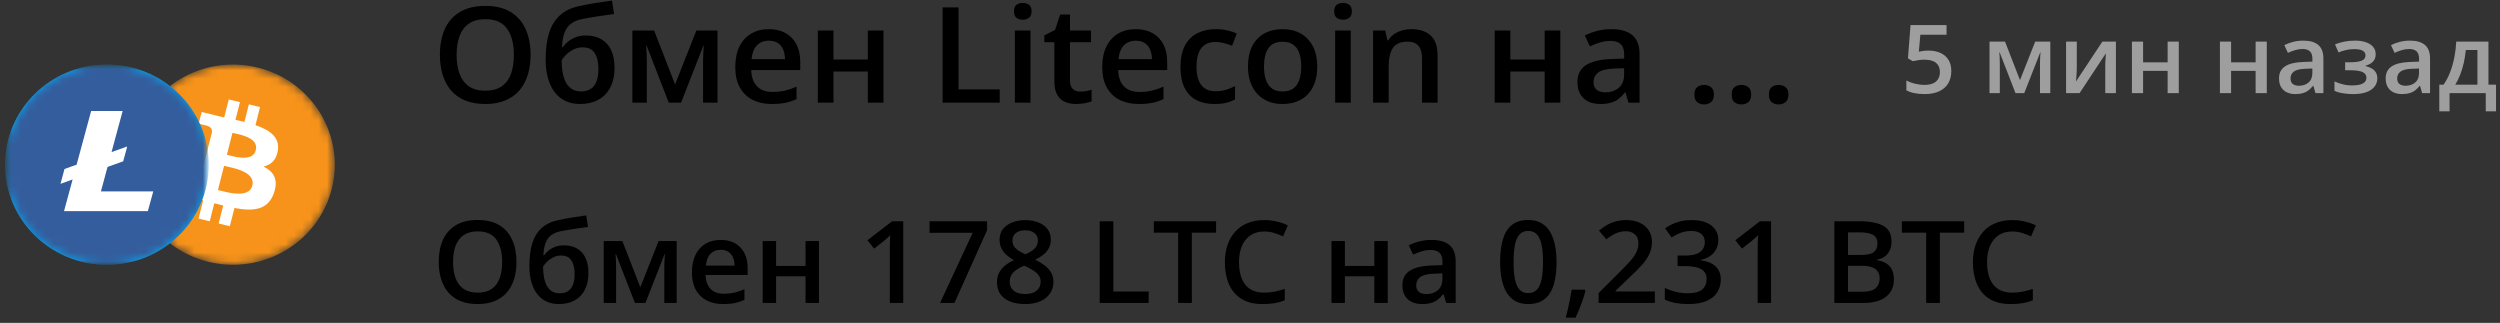
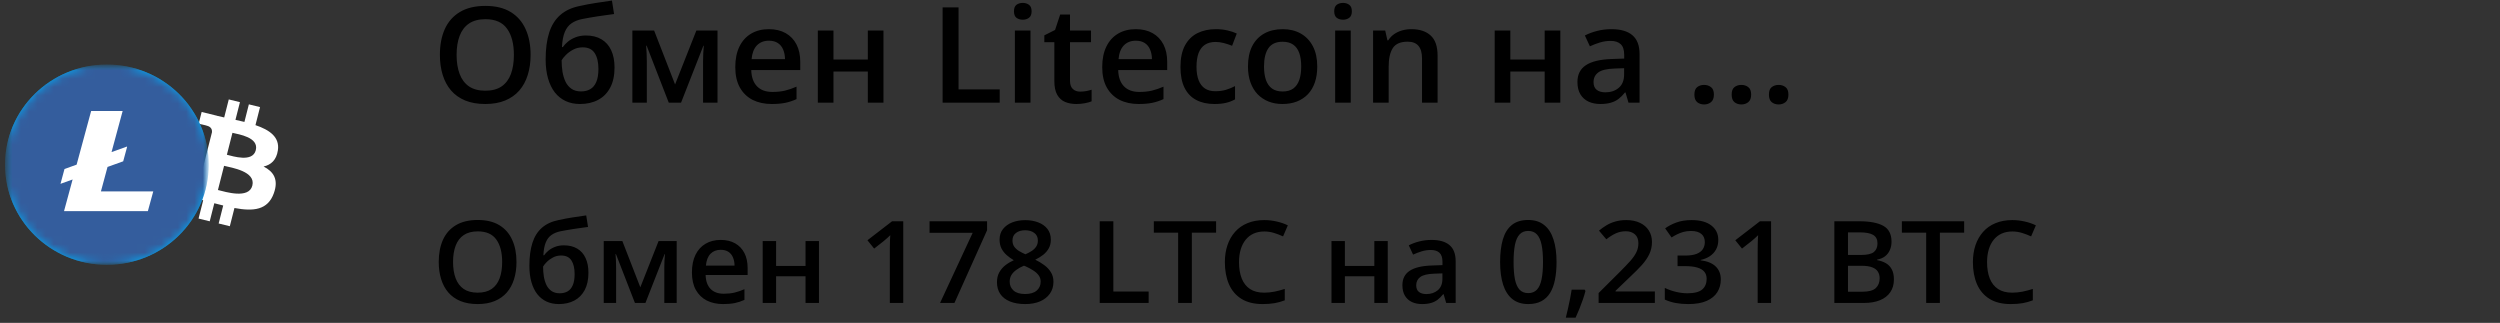
<svg xmlns="http://www.w3.org/2000/svg" width="302" height="39" viewBox="0 0 302 39" fill="none">
  <rect x="0" y="0" width="302" height="39" fill="#333333" stroke="none" />
  <path d="M64.096 6.634C64.096 7.521 63.981 8.329 63.751 9.059C63.527 9.783 63.188 10.408 62.734 10.933C62.28 11.453 61.712 11.854 61.028 12.138C60.345 12.421 59.543 12.563 58.625 12.563C57.69 12.563 56.879 12.421 56.19 12.138C55.506 11.854 54.938 11.45 54.484 10.925C54.035 10.4 53.699 9.773 53.475 9.043C53.25 8.313 53.139 7.505 53.139 6.618C53.139 5.431 53.336 4.397 53.731 3.515C54.132 2.628 54.738 1.94 55.55 1.452C56.366 0.959 57.397 0.712 58.641 0.712C59.858 0.712 60.87 0.956 61.677 1.444C62.483 1.933 63.087 2.62 63.487 3.507C63.893 4.389 64.096 5.431 64.096 6.634ZM55.157 6.634C55.157 7.521 55.28 8.29 55.526 8.941C55.771 9.586 56.147 10.085 56.655 10.437C57.167 10.783 57.824 10.957 58.625 10.957C59.432 10.957 60.088 10.783 60.595 10.437C61.103 10.085 61.477 9.586 61.717 8.941C61.958 8.29 62.078 7.521 62.078 6.634C62.078 5.284 61.803 4.229 61.252 3.468C60.708 2.702 59.837 2.318 58.641 2.318C57.84 2.318 57.18 2.492 56.663 2.838C56.15 3.185 55.771 3.681 55.526 4.326C55.28 4.967 55.157 5.736 55.157 6.634ZM65.914 7.177C65.914 5.912 66.055 4.836 66.339 3.948C66.622 3.061 67.068 2.35 67.676 1.815C68.285 1.279 69.075 0.914 70.047 0.72C70.677 0.578 71.318 0.457 71.969 0.358C72.621 0.258 73.272 0.161 73.924 0.066L74.18 1.696C73.876 1.733 73.55 1.778 73.203 1.83C72.856 1.878 72.506 1.927 72.153 1.98C71.807 2.032 71.473 2.087 71.153 2.145C70.838 2.198 70.554 2.25 70.304 2.303C69.801 2.408 69.377 2.581 69.03 2.822C68.688 3.059 68.421 3.405 68.229 3.862C68.037 4.319 67.922 4.927 67.884 5.689H67.988C68.133 5.473 68.333 5.258 68.59 5.043C68.846 4.828 69.155 4.649 69.519 4.508C69.887 4.361 70.306 4.287 70.776 4.287C71.513 4.287 72.137 4.439 72.65 4.744C73.168 5.048 73.561 5.489 73.828 6.067C74.1 6.644 74.236 7.34 74.236 8.153C74.236 9.124 74.06 9.938 73.707 10.594C73.36 11.245 72.875 11.736 72.25 12.067C71.625 12.398 70.896 12.563 70.063 12.563C69.422 12.563 68.846 12.445 68.333 12.209C67.826 11.972 67.391 11.626 67.027 11.169C66.669 10.707 66.394 10.143 66.203 9.476C66.01 8.804 65.914 8.038 65.914 7.177ZM70.191 11.043C70.619 11.043 70.987 10.954 71.297 10.775C71.612 10.597 71.855 10.308 72.026 9.909C72.202 9.51 72.29 8.983 72.29 8.327C72.29 7.518 72.141 6.883 71.841 6.421C71.547 5.954 71.062 5.72 70.384 5.72C69.967 5.72 69.585 5.812 69.238 5.996C68.891 6.18 68.597 6.395 68.357 6.641C68.117 6.883 67.946 7.096 67.844 7.279C67.844 7.757 67.879 8.219 67.948 8.665C68.023 9.111 68.146 9.516 68.317 9.878C68.493 10.235 68.734 10.518 69.038 10.728C69.342 10.938 69.727 11.043 70.191 11.043ZM86.675 3.689V12.405H84.929V7.429C84.929 7.103 84.937 6.778 84.953 6.452C84.969 6.127 84.991 5.817 85.017 5.523H84.969L82.27 12.405H80.788L78.113 5.515H78.057C78.084 5.815 78.102 6.124 78.113 6.445C78.129 6.765 78.137 7.111 78.137 7.484V12.405H76.391V3.689H79.018L81.549 10.201L84.12 3.689H86.675ZM92.875 3.523C93.665 3.523 94.343 3.683 94.909 4.004C95.475 4.324 95.911 4.778 96.215 5.366C96.519 5.954 96.671 6.657 96.671 7.476V8.468H90.752C90.774 9.314 91.004 9.964 91.441 10.421C91.884 10.878 92.504 11.106 93.299 11.106C93.865 11.106 94.373 11.054 94.821 10.949C95.276 10.838 95.742 10.678 96.222 10.468V11.972C95.779 12.177 95.329 12.327 94.869 12.421C94.41 12.516 93.861 12.563 93.219 12.563C92.349 12.563 91.583 12.398 90.92 12.067C90.264 11.731 89.748 11.232 89.375 10.571C89.006 9.909 88.822 9.088 88.822 8.106C88.822 7.13 88.99 6.3 89.327 5.618C89.663 4.935 90.136 4.416 90.745 4.059C91.353 3.702 92.063 3.523 92.875 3.523ZM92.875 4.917C92.282 4.917 91.802 5.106 91.433 5.484C91.07 5.862 90.856 6.416 90.792 7.145H94.829C94.823 6.71 94.749 6.324 94.606 5.988C94.466 5.652 94.253 5.389 93.964 5.2C93.681 5.012 93.317 4.917 92.875 4.917ZM100.684 3.689V7.193H104.833V3.689H106.724V12.405H104.833V8.641H100.684V12.405H98.794V3.689H100.684ZM113.868 12.405V0.893H115.792V10.799H120.765V12.405H113.868ZM124.482 3.689V12.405H122.599V3.689H124.482ZM123.553 0.35C123.841 0.35 124.089 0.426 124.297 0.578C124.511 0.73 124.618 0.993 124.618 1.366C124.618 1.733 124.511 1.996 124.297 2.153C124.089 2.305 123.841 2.381 123.553 2.381C123.254 2.381 123 2.305 122.791 2.153C122.588 1.996 122.488 1.733 122.488 1.366C122.488 0.993 122.588 0.73 122.791 0.578C123 0.426 123.254 0.35 123.553 0.35ZM130.481 11.067C130.726 11.067 130.97 11.046 131.21 11.004C131.45 10.957 131.669 10.901 131.866 10.838V12.24C131.659 12.329 131.389 12.405 131.058 12.468C130.726 12.531 130.382 12.563 130.024 12.563C129.522 12.563 129.072 12.482 128.671 12.319C128.27 12.151 127.952 11.865 127.717 11.461C127.483 11.056 127.365 10.497 127.365 9.783V5.098H126.155V4.271L127.453 3.618L128.07 1.752H129.256V3.689H131.794V5.098H129.256V9.76C129.256 10.201 129.368 10.529 129.592 10.744C129.816 10.959 130.112 11.067 130.481 11.067ZM137.201 3.523C137.992 3.523 138.669 3.683 139.235 4.004C139.802 4.324 140.237 4.778 140.542 5.366C140.846 5.954 140.997 6.657 140.997 7.476V8.468H135.079C135.1 9.314 135.33 9.964 135.768 10.421C136.211 10.878 136.83 11.106 137.625 11.106C138.192 11.106 138.698 11.054 139.147 10.949C139.602 10.838 140.068 10.678 140.55 10.468V11.972C140.106 12.177 139.654 12.327 139.195 12.421C138.736 12.516 138.186 12.563 137.545 12.563C136.675 12.563 135.908 12.398 135.247 12.067C134.59 11.731 134.075 11.232 133.701 10.571C133.332 9.909 133.148 9.088 133.148 8.106C133.148 7.13 133.317 6.3 133.653 5.618C133.989 4.935 134.462 4.416 135.07 4.059C135.679 3.702 136.389 3.523 137.201 3.523ZM137.201 4.917C136.608 4.917 136.127 5.106 135.76 5.484C135.396 5.862 135.182 6.416 135.119 7.145H139.155C139.151 6.71 139.076 6.324 138.931 5.988C138.792 5.652 138.579 5.389 138.291 5.2C138.007 5.012 137.644 4.917 137.201 4.917ZM146.693 12.563C145.854 12.563 145.128 12.403 144.514 12.082C143.9 11.762 143.428 11.271 143.096 10.61C142.765 9.949 142.6 9.109 142.6 8.09C142.6 7.03 142.782 6.164 143.144 5.492C143.507 4.82 144.01 4.324 144.65 4.004C145.296 3.683 146.036 3.523 146.869 3.523C147.397 3.523 147.875 3.576 148.303 3.681C148.735 3.78 149.101 3.904 149.4 4.051L148.839 5.531C148.514 5.4 148.18 5.29 147.838 5.2C147.497 5.111 147.168 5.067 146.852 5.067C146.334 5.067 145.902 5.179 145.555 5.405C145.213 5.631 144.958 5.967 144.787 6.413C144.621 6.859 144.538 7.413 144.538 8.075C144.538 8.715 144.624 9.256 144.795 9.697C144.965 10.132 145.219 10.463 145.555 10.689C145.891 10.909 146.305 11.02 146.797 11.02C147.282 11.02 147.719 10.962 148.103 10.846C148.487 10.731 148.85 10.581 149.192 10.398V12.004C148.855 12.193 148.495 12.332 148.111 12.421C147.726 12.516 147.253 12.563 146.693 12.563ZM159.124 8.027C159.124 8.752 159.028 9.395 158.836 9.957C158.643 10.518 158.363 10.993 157.995 11.382C157.626 11.765 157.184 12.059 156.664 12.264C156.147 12.463 155.562 12.563 154.91 12.563C154.302 12.563 153.744 12.463 153.237 12.264C152.73 12.059 152.289 11.765 151.915 11.382C151.547 10.993 151.26 10.518 151.058 9.957C150.855 9.395 150.754 8.752 150.754 8.027C150.754 7.067 150.922 6.253 151.258 5.586C151.6 4.914 152.086 4.403 152.716 4.051C153.346 3.699 154.096 3.523 154.966 3.523C155.784 3.523 156.505 3.699 157.129 4.051C157.754 4.403 158.242 4.914 158.596 5.586C158.948 6.258 159.124 7.072 159.124 8.027ZM152.693 8.027C152.693 8.663 152.769 9.206 152.924 9.657C153.084 10.109 153.33 10.455 153.661 10.697C153.993 10.933 154.42 11.051 154.943 11.051C155.466 11.051 155.894 10.933 156.224 10.697C156.555 10.455 156.798 10.109 156.954 9.657C157.109 9.206 157.186 8.663 157.186 8.027C157.186 7.392 157.109 6.854 156.954 6.413C156.798 5.967 156.555 5.628 156.224 5.397C155.894 5.161 155.464 5.043 154.935 5.043C154.156 5.043 153.586 5.3 153.229 5.815C152.871 6.329 152.693 7.067 152.693 8.027ZM163.169 3.689V12.405H161.287V3.689H163.169ZM162.24 0.35C162.528 0.35 162.776 0.426 162.985 0.578C163.198 0.73 163.304 0.993 163.304 1.366C163.304 1.733 163.198 1.996 162.985 2.153C162.776 2.305 162.528 2.381 162.24 2.381C161.941 2.381 161.688 2.305 161.479 2.153C161.276 1.996 161.174 1.733 161.174 1.366C161.174 0.993 161.276 0.73 161.479 0.578C161.688 0.426 161.941 0.35 162.24 0.35ZM170.49 3.523C171.489 3.523 172.266 3.778 172.821 4.287C173.381 4.791 173.661 5.602 173.661 6.72V12.405H171.78V7.067C171.78 6.389 171.638 5.883 171.355 5.547C171.072 5.206 170.634 5.035 170.041 5.035C169.182 5.035 168.583 5.295 168.247 5.815C167.916 6.334 167.75 7.088 167.75 8.075V12.405H165.868V3.689H167.334L167.599 4.87H167.702C167.894 4.565 168.132 4.316 168.415 4.122C168.704 3.922 169.023 3.773 169.376 3.673C169.734 3.573 170.105 3.523 170.49 3.523ZM182.448 3.689V7.193H186.597V3.689H188.488V12.405H186.597V8.641H182.448V12.405H180.558V3.689H182.448ZM194.655 3.523C195.776 3.523 196.623 3.767 197.194 4.256C197.772 4.744 198.06 5.505 198.06 6.539V12.405H196.722L196.361 11.169H196.298C196.047 11.484 195.787 11.744 195.521 11.949C195.254 12.153 194.943 12.306 194.591 12.405C194.243 12.51 193.819 12.563 193.318 12.563C192.789 12.563 192.316 12.468 191.9 12.279C191.483 12.085 191.155 11.791 190.915 11.398C190.675 11.004 190.554 10.505 190.554 9.901C190.554 9.004 190.894 8.329 191.571 7.878C192.255 7.426 193.285 7.177 194.663 7.13L196.202 7.075V6.618C196.202 6.014 196.058 5.584 195.769 5.326C195.486 5.069 195.085 4.941 194.567 4.941C194.124 4.941 193.694 5.004 193.278 5.13C192.861 5.256 192.456 5.41 192.06 5.594L191.452 4.287C191.884 4.061 192.375 3.878 192.926 3.736C193.481 3.594 194.057 3.523 194.655 3.523ZM196.193 8.24L195.047 8.279C194.108 8.311 193.448 8.468 193.07 8.752C192.69 9.035 192.5 9.424 192.5 9.917C192.5 10.348 192.631 10.663 192.893 10.862C193.155 11.056 193.5 11.153 193.926 11.153C194.578 11.153 195.118 10.972 195.544 10.61C195.977 10.243 196.193 9.705 196.193 8.996V8.24ZM204.683 11.429C204.683 10.998 204.796 10.697 205.02 10.524C205.25 10.345 205.527 10.256 205.853 10.256C206.179 10.256 206.456 10.345 206.686 10.524C206.92 10.697 207.039 10.998 207.039 11.429C207.039 11.849 206.92 12.153 206.686 12.342C206.456 12.526 206.179 12.618 205.853 12.618C205.527 12.618 205.25 12.526 205.02 12.342C204.796 12.153 204.683 11.849 204.683 11.429ZM209.185 11.429C209.185 10.998 209.296 10.697 209.522 10.524C209.752 10.345 210.029 10.256 210.355 10.256C210.681 10.256 210.958 10.345 211.188 10.524C211.422 10.697 211.539 10.998 211.539 11.429C211.539 11.849 211.422 12.153 211.188 12.342C210.958 12.526 210.681 12.618 210.355 12.618C210.029 12.618 209.752 12.526 209.522 12.342C209.296 12.153 209.185 11.849 209.185 11.429ZM213.687 11.429C213.687 10.998 213.798 10.697 214.023 10.524C214.253 10.345 214.531 10.256 214.857 10.256C215.182 10.256 215.46 10.345 215.688 10.524C215.924 10.697 216.041 10.998 216.041 11.429C216.041 11.849 215.924 12.153 215.688 12.342C215.46 12.526 215.182 12.618 214.857 12.618C214.531 12.618 214.253 12.526 214.023 12.342C213.798 12.153 213.687 11.849 213.687 11.429Z" fill="black" />
  <path d="M62.391 31.648C62.391 32.409 62.293 33.102 62.096 33.727C61.904 34.348 61.613 34.884 61.224 35.334C60.835 35.779 60.348 36.123 59.761 36.366C59.176 36.609 58.489 36.731 57.702 36.731C56.901 36.731 56.205 36.609 55.615 36.366C55.029 36.123 54.541 35.777 54.153 35.327C53.768 34.877 53.48 34.339 53.288 33.714C53.095 33.088 52.999 32.395 52.999 31.635C52.999 30.618 53.169 29.732 53.507 28.976C53.851 28.215 54.37 27.626 55.066 27.207C55.766 26.784 56.65 26.573 57.716 26.573C58.759 26.573 59.627 26.782 60.318 27.201C61.009 27.619 61.526 28.209 61.87 28.969C62.218 29.725 62.391 30.618 62.391 31.648ZM54.729 31.648C54.729 32.409 54.835 33.068 55.045 33.626C55.255 34.179 55.578 34.607 56.014 34.908C56.453 35.205 57.016 35.354 57.702 35.354C58.393 35.354 58.956 35.205 59.391 34.908C59.826 34.607 60.146 34.179 60.352 33.626C60.558 33.068 60.661 32.409 60.661 31.648C60.661 30.492 60.425 29.588 59.954 28.935C59.487 28.278 58.741 27.95 57.716 27.95C57.029 27.95 56.464 28.098 56.02 28.395C55.581 28.692 55.255 29.117 55.045 29.671C54.835 30.22 54.729 30.879 54.729 31.648ZM63.95 32.114C63.95 31.03 64.071 30.107 64.314 29.347C64.556 28.587 64.938 27.977 65.46 27.518C65.982 27.059 66.659 26.746 67.492 26.58C68.033 26.458 68.582 26.355 69.14 26.269C69.698 26.184 70.257 26.101 70.816 26.02L71.035 27.416C70.774 27.448 70.495 27.486 70.198 27.531C69.9 27.572 69.6 27.615 69.298 27.66C69.001 27.705 68.715 27.752 68.44 27.801C68.17 27.846 67.927 27.891 67.712 27.936C67.282 28.026 66.918 28.175 66.62 28.382C66.328 28.584 66.098 28.881 65.934 29.273C65.769 29.664 65.671 30.186 65.639 30.839H65.728C65.852 30.654 66.023 30.47 66.243 30.285C66.463 30.101 66.728 29.948 67.039 29.826C67.355 29.7 67.714 29.637 68.117 29.637C68.749 29.637 69.284 29.768 69.724 30.029C70.168 30.29 70.504 30.668 70.733 31.163C70.966 31.657 71.083 32.254 71.083 32.951C71.083 33.783 70.932 34.481 70.63 35.043C70.332 35.601 69.916 36.022 69.38 36.306C68.845 36.589 68.22 36.731 67.506 36.731C66.957 36.731 66.463 36.63 66.023 36.427C65.588 36.225 65.215 35.928 64.904 35.536C64.597 35.14 64.362 34.656 64.197 34.085C64.032 33.509 63.95 32.852 63.95 32.114ZM67.616 35.428C67.982 35.428 68.298 35.352 68.564 35.199C68.833 35.046 69.042 34.798 69.188 34.456C69.34 34.114 69.414 33.662 69.414 33.1C69.414 32.407 69.287 31.862 69.03 31.466C68.778 31.066 68.362 30.866 67.781 30.866C67.424 30.866 67.097 30.944 66.799 31.102C66.501 31.259 66.249 31.444 66.043 31.655C65.838 31.862 65.692 32.044 65.605 32.202C65.605 32.611 65.634 33.007 65.694 33.39C65.757 33.772 65.863 34.119 66.009 34.429C66.16 34.735 66.366 34.978 66.627 35.158C66.888 35.338 67.218 35.428 67.616 35.428ZM81.745 29.124V36.596H80.248V32.33C80.248 32.051 80.255 31.772 80.269 31.493C80.283 31.214 80.301 30.949 80.324 30.697H80.283L77.969 36.596H76.699L74.406 30.69H74.358C74.381 30.947 74.397 31.212 74.406 31.487C74.419 31.761 74.427 32.058 74.427 32.377V36.596H72.93V29.124H75.182L77.351 34.706L79.555 29.124H81.745ZM87.059 28.982C87.736 28.982 88.317 29.12 88.803 29.394C89.288 29.669 89.661 30.058 89.922 30.562C90.183 31.066 90.313 31.669 90.313 32.371V33.221H85.24C85.258 33.946 85.455 34.504 85.831 34.895C86.21 35.286 86.741 35.482 87.423 35.482C87.908 35.482 88.343 35.437 88.728 35.347C89.117 35.253 89.517 35.115 89.929 34.935V36.225C89.549 36.4 89.162 36.528 88.769 36.609C88.375 36.69 87.904 36.731 87.354 36.731C86.609 36.731 85.951 36.589 85.384 36.306C84.821 36.018 84.379 35.59 84.059 35.023C83.743 34.456 83.585 33.752 83.585 32.911C83.585 32.074 83.73 31.363 84.017 30.778C84.306 30.193 84.711 29.747 85.233 29.442C85.755 29.135 86.364 28.982 87.059 28.982ZM87.059 30.177C86.551 30.177 86.139 30.339 85.823 30.663C85.512 30.987 85.329 31.462 85.274 32.087H88.734C88.73 31.714 88.665 31.383 88.542 31.095C88.423 30.807 88.24 30.582 87.993 30.42C87.75 30.258 87.439 30.177 87.059 30.177ZM93.753 29.124V32.128H97.309V29.124H98.93V36.596H97.309V33.37H93.753V36.596H92.132V29.124H93.753ZM109.112 36.596H107.491V30.245C107.491 30.033 107.494 29.822 107.498 29.61C107.502 29.399 107.507 29.192 107.511 28.989C107.521 28.787 107.532 28.593 107.547 28.409C107.45 28.512 107.331 28.625 107.189 28.746C107.052 28.868 106.905 28.994 106.75 29.124L105.597 30.029L104.786 29.023L107.765 26.728H109.112V36.596ZM113.559 36.596L117.501 28.119H112.289V26.728H119.238V27.815L115.297 36.596H113.559ZM123.845 26.593C124.426 26.593 124.95 26.683 125.417 26.863C125.884 27.039 126.254 27.302 126.529 27.653C126.803 28.004 126.941 28.438 126.941 28.956C126.941 29.356 126.856 29.705 126.688 30.002C126.523 30.299 126.297 30.56 126.014 30.785C125.73 31.005 125.413 31.201 125.06 31.372C125.453 31.561 125.814 31.779 126.145 32.026C126.479 32.269 126.746 32.555 126.947 32.884C127.154 33.212 127.257 33.597 127.257 34.038C127.257 34.591 127.113 35.071 126.825 35.475C126.541 35.876 126.145 36.186 125.637 36.407C125.128 36.623 124.537 36.731 123.858 36.731C123.13 36.731 122.511 36.625 121.999 36.414C121.485 36.202 121.096 35.901 120.83 35.509C120.565 35.113 120.433 34.641 120.433 34.092C120.433 33.637 120.525 33.243 120.707 32.911C120.89 32.578 121.135 32.29 121.442 32.047C121.753 31.804 122.094 31.599 122.465 31.433C122.148 31.248 121.86 31.041 121.6 30.811C121.339 30.578 121.13 30.31 120.975 30.008C120.824 29.702 120.748 29.349 120.748 28.949C120.748 28.436 120.887 28.006 121.168 27.66C121.447 27.309 121.819 27.043 122.287 26.863C122.758 26.683 123.277 26.593 123.845 26.593ZM121.97 34.031C121.97 34.463 122.126 34.818 122.438 35.097C122.748 35.376 123.214 35.516 123.831 35.516C124.444 35.516 124.911 35.379 125.231 35.104C125.552 34.83 125.712 34.467 125.712 34.017C125.712 33.73 125.63 33.475 125.466 33.255C125.305 33.034 125.087 32.839 124.813 32.668C124.542 32.492 124.243 32.33 123.913 32.182L123.694 32.094C123.336 32.242 123.03 32.411 122.774 32.6C122.518 32.785 122.318 32.994 122.176 33.228C122.039 33.462 121.97 33.73 121.97 34.031ZM123.831 27.815C123.387 27.815 123.021 27.923 122.733 28.139C122.448 28.35 122.307 28.656 122.307 29.057C122.307 29.34 122.376 29.583 122.512 29.786C122.655 29.988 122.844 30.164 123.082 30.312C123.32 30.456 123.584 30.591 123.872 30.717C124.15 30.596 124.403 30.463 124.628 30.319C124.856 30.17 125.036 29.995 125.17 29.793C125.307 29.585 125.375 29.338 125.375 29.05C125.375 28.654 125.231 28.35 124.943 28.139C124.659 27.923 124.289 27.815 123.831 27.815ZM132.845 36.596V26.728H134.494V35.219H138.756V36.596H132.845ZM143.974 36.596H142.319V28.105H139.382V26.728H146.905V28.105H143.974V36.596ZM152.721 27.963C152.24 27.963 151.81 28.049 151.431 28.22C151.054 28.391 150.737 28.638 150.476 28.962C150.216 29.282 150.016 29.671 149.878 30.13C149.741 30.584 149.673 31.097 149.673 31.669C149.673 32.434 149.782 33.093 150.003 33.646C150.221 34.195 150.557 34.618 151.004 34.915C151.453 35.208 152.021 35.354 152.708 35.354C153.133 35.354 153.546 35.313 153.95 35.232C154.353 35.151 154.769 35.041 155.2 34.902V36.279C154.793 36.436 154.38 36.551 153.964 36.623C153.546 36.695 153.066 36.731 152.522 36.731C151.497 36.731 150.646 36.522 149.968 36.103C149.295 35.685 148.792 35.095 148.458 34.335C148.128 33.574 147.964 32.683 147.964 31.662C147.964 30.915 148.069 30.231 148.279 29.61C148.49 28.989 148.797 28.454 149.199 28.004C149.602 27.549 150.098 27.201 150.689 26.958C151.284 26.71 151.964 26.586 152.728 26.586C153.231 26.586 153.726 26.643 154.211 26.755C154.701 26.863 155.153 27.018 155.571 27.221L154.994 28.557C154.646 28.395 154.281 28.256 153.902 28.139C153.522 28.022 153.129 27.963 152.721 27.963ZM162.463 29.124V32.128H166.02V29.124H167.64V36.596H166.02V33.37H162.463V36.596H160.843V29.124H162.463ZM172.926 28.982C173.888 28.982 174.613 29.192 175.103 29.61C175.597 30.029 175.844 30.681 175.844 31.567V36.596H174.698L174.388 35.536H174.334C174.118 35.806 173.897 36.029 173.668 36.204C173.439 36.38 173.173 36.51 172.872 36.596C172.574 36.686 172.21 36.731 171.78 36.731C171.326 36.731 170.921 36.65 170.565 36.488C170.207 36.321 169.926 36.069 169.72 35.732C169.514 35.394 169.41 34.967 169.41 34.45C169.41 33.68 169.701 33.102 170.283 32.715C170.87 32.328 171.752 32.114 172.933 32.074L174.251 32.026V31.635C174.251 31.117 174.128 30.748 173.881 30.528C173.638 30.308 173.295 30.197 172.851 30.197C172.471 30.197 172.102 30.251 171.746 30.359C171.389 30.467 171.041 30.6 170.702 30.758L170.181 29.637C170.551 29.444 170.972 29.286 171.444 29.165C171.919 29.043 172.414 28.982 172.926 28.982ZM174.244 33.025L173.263 33.059C172.457 33.086 171.892 33.221 171.567 33.464C171.242 33.707 171.079 34.04 171.079 34.463C171.079 34.832 171.192 35.102 171.415 35.273C171.641 35.439 171.936 35.523 172.301 35.523C172.86 35.523 173.322 35.367 173.689 35.057C174.059 34.742 174.244 34.281 174.244 33.673V33.025ZM188.031 31.655C188.031 32.452 187.966 33.165 187.838 33.795C187.715 34.42 187.518 34.951 187.248 35.388C186.978 35.824 186.626 36.157 186.191 36.387C185.756 36.616 185.229 36.731 184.611 36.731C183.838 36.731 183.199 36.531 182.696 36.13C182.193 35.725 181.819 35.145 181.577 34.389C181.334 33.628 181.213 32.717 181.213 31.655C181.213 30.593 181.323 29.684 181.543 28.928C181.766 28.168 182.128 27.585 182.627 27.18C183.126 26.775 183.788 26.573 184.611 26.573C185.389 26.573 186.031 26.775 186.534 27.18C187.042 27.581 187.417 28.161 187.66 28.922C187.907 29.678 188.031 30.589 188.031 31.655ZM182.84 31.655C182.84 32.488 182.895 33.183 183.005 33.741C183.12 34.299 183.307 34.717 183.567 34.996C183.829 35.271 184.177 35.408 184.611 35.408C185.046 35.408 185.394 35.271 185.655 34.996C185.916 34.722 186.103 34.306 186.218 33.748C186.337 33.19 186.396 32.492 186.396 31.655C186.396 30.827 186.34 30.134 186.225 29.576C186.11 29.018 185.923 28.6 185.663 28.321C185.401 28.038 185.05 27.896 184.611 27.896C184.172 27.896 183.822 28.038 183.562 28.321C183.305 28.6 183.12 29.018 183.005 29.576C182.895 30.134 182.84 30.827 182.84 31.655ZM191.428 34.989L191.524 35.145C191.442 35.469 191.337 35.817 191.209 36.191C191.081 36.564 190.941 36.938 190.79 37.311C190.64 37.689 190.486 38.045 190.331 38.378H189.15C189.245 38.013 189.337 37.631 189.423 37.23C189.516 36.834 189.598 36.443 189.671 36.056C189.749 35.664 189.811 35.309 189.857 34.989H191.428ZM199.908 36.596H193.111V35.401L195.713 32.809C196.216 32.306 196.631 31.871 196.955 31.507C197.281 31.138 197.521 30.789 197.676 30.461C197.837 30.132 197.917 29.774 197.917 29.387C197.917 28.91 197.777 28.55 197.498 28.308C197.219 28.06 196.85 27.936 196.393 27.936C195.959 27.936 195.555 28.022 195.184 28.193C194.818 28.359 194.439 28.598 194.045 28.908L193.159 27.862C193.438 27.628 193.736 27.414 194.052 27.221C194.372 27.027 194.729 26.874 195.123 26.762C195.516 26.645 195.965 26.586 196.468 26.586C197.104 26.586 197.654 26.699 198.116 26.924C198.578 27.144 198.933 27.453 199.18 27.849C199.432 28.245 199.558 28.706 199.558 29.232C199.558 29.763 199.45 30.254 199.236 30.704C199.02 31.154 198.713 31.599 198.315 32.04C197.917 32.476 197.443 32.951 196.893 33.464L195.157 35.131V35.205H199.908V36.596ZM207.57 28.982C207.57 29.428 207.479 29.815 207.295 30.143C207.112 30.472 206.86 30.742 206.54 30.953C206.224 31.16 205.858 31.309 205.441 31.399V31.446C206.242 31.545 206.847 31.793 207.253 32.188C207.666 32.584 207.873 33.109 207.873 33.761C207.873 34.333 207.732 34.843 207.453 35.293C207.174 35.739 206.747 36.09 206.17 36.346C205.592 36.603 204.85 36.731 203.944 36.731C203.4 36.731 202.895 36.688 202.427 36.603C201.966 36.517 201.527 36.38 201.109 36.191V34.78C201.534 34.987 201.988 35.147 202.469 35.259C202.949 35.372 203.405 35.428 203.835 35.428C204.672 35.428 205.27 35.275 205.627 34.969C205.983 34.659 206.163 34.231 206.163 33.687C206.163 33.336 206.069 33.048 205.88 32.823C205.697 32.598 205.411 32.429 205.023 32.317C204.639 32.204 204.141 32.148 203.533 32.148H202.647V30.872H203.539C204.121 30.872 204.588 30.805 204.941 30.67C205.292 30.53 205.546 30.339 205.703 30.096C205.863 29.853 205.943 29.57 205.943 29.246C205.943 28.823 205.803 28.494 205.524 28.26C205.244 28.022 204.83 27.902 204.281 27.902C203.943 27.902 203.633 27.941 203.354 28.017C203.08 28.094 202.826 28.191 202.593 28.308C202.359 28.424 202.137 28.55 201.926 28.686L201.15 27.585C201.531 27.306 201.983 27.07 202.509 26.877C203.037 26.683 203.649 26.586 204.35 26.586C205.38 26.586 206.173 26.805 206.732 27.241C207.291 27.673 207.57 28.253 207.57 28.982ZM213.947 36.596H212.327V30.245C212.327 30.033 212.329 29.822 212.334 29.61C212.339 29.399 212.344 29.192 212.348 28.989C212.358 28.787 212.369 28.593 212.382 28.409C212.286 28.512 212.168 28.625 212.026 28.746C211.888 28.868 211.741 28.994 211.587 29.124L210.433 30.029L209.623 29.023L212.603 26.728H213.947V36.596ZM221.59 26.728H224.575C225.871 26.728 226.848 26.913 227.506 27.282C228.166 27.651 228.496 28.287 228.496 29.192C228.496 29.57 228.428 29.912 228.29 30.218C228.157 30.519 227.962 30.769 227.706 30.967C227.45 31.16 227.134 31.291 226.759 31.358V31.426C227.148 31.493 227.494 31.613 227.796 31.784C228.102 31.954 228.342 32.2 228.517 32.519C228.695 32.839 228.784 33.253 228.784 33.761C228.784 34.364 228.638 34.877 228.345 35.3C228.057 35.723 227.643 36.045 227.102 36.265C226.567 36.486 225.93 36.596 225.194 36.596H221.59V26.728ZM223.237 30.798H224.817C225.562 30.798 226.08 30.679 226.368 30.44C226.656 30.202 226.8 29.853 226.8 29.394C226.8 28.926 226.628 28.589 226.285 28.382C225.946 28.175 225.406 28.071 224.666 28.071H223.237V30.798ZM223.237 32.107V35.239H224.974C225.743 35.239 226.284 35.093 226.594 34.8C226.905 34.508 227.062 34.112 227.062 33.613C227.062 33.307 226.99 33.041 226.848 32.816C226.711 32.591 226.484 32.418 226.169 32.297C225.852 32.17 225.427 32.107 224.892 32.107H223.237ZM234.339 36.596H232.683V28.105H229.746V26.728H237.269V28.105H234.339V36.596ZM243.084 27.963C242.604 27.963 242.174 28.049 241.794 28.22C241.419 28.391 241.101 28.638 240.84 28.962C240.579 29.282 240.381 29.671 240.243 30.13C240.105 30.584 240.037 31.097 240.037 31.669C240.037 32.434 240.147 33.093 240.366 33.646C240.586 34.195 240.92 34.618 241.369 34.915C241.817 35.208 242.385 35.354 243.072 35.354C243.497 35.354 243.911 35.313 244.314 35.232C244.717 35.151 245.133 35.041 245.564 34.902V36.279C245.156 36.436 244.744 36.551 244.328 36.623C243.911 36.695 243.431 36.731 242.886 36.731C241.86 36.731 241.009 36.522 240.332 36.103C239.66 35.685 239.156 35.095 238.822 34.335C238.491 33.574 238.327 32.683 238.327 31.662C238.327 30.915 238.433 30.231 238.642 29.61C238.854 28.989 239.161 28.454 239.564 28.004C239.965 27.549 240.463 27.201 241.053 26.958C241.648 26.71 242.328 26.586 243.092 26.586C243.596 26.586 244.09 26.643 244.575 26.755C245.065 26.863 245.519 27.018 245.934 27.221L245.358 28.557C245.01 28.395 244.646 28.256 244.266 28.139C243.886 28.022 243.493 27.963 243.084 27.963Z" fill="black" />
-   <path d="M232.996 6.112C233.534 6.112 234.008 6.207 234.415 6.398C234.828 6.586 235.148 6.863 235.376 7.231C235.606 7.595 235.719 8.041 235.719 8.569C235.719 9.147 235.595 9.646 235.348 10.066C235.099 10.482 234.735 10.802 234.255 11.027C233.774 11.252 233.188 11.365 232.498 11.365C232.06 11.365 231.65 11.327 231.268 11.252C230.89 11.177 230.565 11.065 230.289 10.915V9.723C230.577 9.88 230.92 10.009 231.32 10.111C231.72 10.208 232.104 10.257 232.47 10.257C232.859 10.257 233.193 10.2 233.471 10.088C233.75 9.976 233.963 9.803 234.112 9.571C234.264 9.338 234.34 9.044 234.34 8.688C234.34 8.215 234.187 7.851 233.877 7.596C233.573 7.338 233.093 7.208 232.441 7.208C232.213 7.208 231.969 7.229 231.708 7.27C231.453 7.308 231.24 7.349 231.069 7.394L230.479 7.051L230.794 3.029H235.142V4.194H231.978L231.795 6.241C231.932 6.211 232.096 6.183 232.288 6.157C232.477 6.127 232.714 6.112 232.996 6.112ZM247.676 5.026V11.252H246.43V7.698C246.43 7.465 246.436 7.233 246.446 7C246.458 6.768 246.474 6.547 246.494 6.337H246.458L244.531 11.252H243.471L241.562 6.331H241.52C241.54 6.545 241.553 6.766 241.562 6.995C241.572 7.223 241.578 7.471 241.578 7.737V11.252H240.331V5.026H242.207L244.015 9.678L245.852 5.026H247.676ZM250.876 5.026V8.204C250.876 8.305 250.872 8.435 250.864 8.592C250.86 8.746 250.852 8.907 250.84 9.076C250.83 9.241 250.818 9.392 250.806 9.531C250.795 9.67 250.785 9.773 250.778 9.841L253.966 5.026H255.601V11.252H254.314V8.108C254.314 7.943 254.318 7.752 254.325 7.535C254.337 7.317 254.348 7.107 254.359 6.905C254.374 6.702 254.385 6.548 254.388 6.443L251.213 11.252H249.582V5.026H250.876ZM258.885 5.026V7.529H261.849V5.026H263.198V11.252H261.849V8.564H258.885V11.252H257.535V5.026H258.885ZM269.515 5.026V7.529H272.479V5.026H273.829V11.252H272.479V8.564H269.515V11.252H268.165V5.026H269.515ZM278.234 4.908C279.035 4.908 279.64 5.082 280.048 5.431C280.46 5.78 280.667 6.323 280.667 7.062V11.252H279.71L279.452 10.369H279.407C279.228 10.594 279.044 10.78 278.852 10.926C278.661 11.072 278.44 11.181 278.188 11.252C277.941 11.327 277.637 11.365 277.279 11.365C276.902 11.365 276.564 11.297 276.267 11.162C275.969 11.024 275.735 10.814 275.562 10.532C275.391 10.251 275.305 9.895 275.305 9.464C275.305 8.823 275.547 8.341 276.032 8.018C276.52 7.696 277.256 7.518 278.24 7.484L279.339 7.445V7.118C279.339 6.687 279.236 6.38 279.029 6.196C278.828 6.012 278.541 5.92 278.172 5.92C277.856 5.92 277.548 5.965 277.251 6.055C276.953 6.145 276.662 6.256 276.38 6.387L275.946 5.453C276.255 5.292 276.605 5.161 276.999 5.06C277.395 4.958 277.807 4.908 278.234 4.908ZM279.333 8.277L278.515 8.305C277.844 8.328 277.373 8.44 277.102 8.643C276.83 8.845 276.695 9.122 276.695 9.475C276.695 9.783 276.789 10.008 276.976 10.15C277.163 10.289 277.409 10.358 277.714 10.358C278.179 10.358 278.564 10.229 278.869 9.97C279.178 9.708 279.333 9.323 279.333 8.817V8.277ZM284.517 4.908C284.982 4.908 285.399 4.97 285.769 5.094C286.143 5.214 286.438 5.395 286.656 5.639C286.873 5.883 286.982 6.187 286.982 6.55C286.982 6.925 286.872 7.225 286.65 7.45C286.432 7.671 286.137 7.831 285.763 7.928V7.979C286.027 8.043 286.265 8.135 286.479 8.255C286.692 8.371 286.862 8.528 286.988 8.727C287.118 8.922 287.182 9.173 287.182 9.481C287.182 9.829 287.078 10.146 286.868 10.431C286.662 10.716 286.346 10.943 285.918 11.112C285.49 11.28 284.948 11.365 284.287 11.365C283.97 11.365 283.67 11.348 283.384 11.314C283.101 11.284 282.844 11.241 282.611 11.185C282.378 11.125 282.177 11.054 282.004 10.971V9.835C282.268 9.959 282.587 10.071 282.961 10.172C283.334 10.27 283.734 10.319 284.162 10.319C284.478 10.319 284.764 10.29 285.02 10.234C285.28 10.174 285.483 10.077 285.632 9.942C285.785 9.807 285.861 9.627 285.861 9.402C285.861 9.196 285.794 9.025 285.66 8.89C285.526 8.755 285.326 8.656 285.06 8.592C284.793 8.524 284.456 8.491 284.047 8.491H283.293V7.518H283.956C284.517 7.518 284.955 7.458 285.271 7.338C285.592 7.214 285.752 7 285.752 6.696C285.752 6.442 285.639 6.25 285.414 6.123C285.189 5.995 284.845 5.932 284.38 5.932C284.058 5.932 283.742 5.967 283.429 6.038C283.116 6.106 282.804 6.203 282.491 6.331L282.068 5.358C282.414 5.219 282.786 5.11 283.183 5.032C283.58 4.949 284.025 4.908 284.517 4.908ZM291.12 4.908C291.92 4.908 292.524 5.082 292.932 5.431C293.344 5.78 293.55 6.323 293.55 7.062V11.252H292.594L292.338 10.369H292.291C292.112 10.594 291.928 10.78 291.737 10.926C291.546 11.072 291.324 11.181 291.072 11.252C290.825 11.327 290.522 11.365 290.163 11.365C289.786 11.365 289.449 11.297 289.151 11.162C288.853 11.024 288.619 10.814 288.447 10.532C288.276 10.251 288.19 9.895 288.19 9.464C288.19 8.823 288.431 8.341 288.917 8.018C289.404 7.696 290.141 7.518 291.124 7.484L292.223 7.445V7.118C292.223 6.687 292.12 6.38 291.914 6.196C291.712 6.012 291.426 5.92 291.056 5.92C290.74 5.92 290.433 5.965 290.135 6.055C289.837 6.145 289.547 6.256 289.265 6.387L288.83 5.453C289.139 5.292 289.491 5.161 289.883 5.06C290.279 4.958 290.692 4.908 291.12 4.908ZM292.217 8.277L291.399 8.305C290.728 8.328 290.257 8.44 289.986 8.643C289.715 8.845 289.58 9.122 289.58 9.475C289.58 9.783 289.673 10.008 289.86 10.15C290.047 10.289 290.293 10.358 290.598 10.358C291.063 10.358 291.449 10.229 291.753 9.97C292.062 9.708 292.217 9.323 292.217 8.817V8.277ZM300.604 5.026V10.229H301.52V13.446H300.279V11.252H295.907V13.446H294.666V10.229H295.181C295.502 9.771 295.769 9.261 295.982 8.699C296.199 8.136 296.367 7.544 296.486 6.921C296.608 6.295 296.684 5.663 296.714 5.026H300.604ZM299.272 6.038H297.87C297.824 6.545 297.745 7.049 297.635 7.551C297.525 8.05 297.382 8.528 297.207 8.986C297.034 9.439 296.829 9.854 296.588 10.229H299.272V6.038Z" fill="#9E9E9E" />
  <mask id="mask0_1536_338" style="mask-type:luminance" maskUnits="userSpaceOnUse" x="15" y="7" width="26" height="25">
    <path d="M40.445 19.892C40.445 13.212 34.937 7.797 28.142 7.797C21.347 7.797 15.839 13.212 15.839 19.892C15.839 26.572 21.347 31.987 28.142 31.987C34.937 31.987 40.445 26.572 40.445 19.892Z" fill="white" />
  </mask>
  <g mask="url(#mask0_1536_338)">
-     <path d="M40.077 22.818C38.433 29.297 31.757 33.24 25.165 31.625C18.575 30.009 14.563 23.446 16.207 16.967C17.85 10.487 24.526 6.543 31.117 8.159C37.709 9.774 41.72 16.338 40.077 22.818Z" fill="#F7931A" />
    <path d="M33.567 18.168C33.812 16.558 32.565 15.693 30.86 15.116L31.413 12.935L30.063 12.605L29.525 14.728C29.17 14.641 28.805 14.559 28.443 14.477L28.985 12.341L27.636 12.01L27.083 14.189C26.789 14.124 26.5 14.059 26.221 13.99L26.222 13.983L24.36 13.526L24.001 14.944C24.001 14.944 25.003 15.17 24.982 15.183C25.528 15.318 25.627 15.673 25.611 15.955L24.981 18.439C25.018 18.449 25.067 18.462 25.121 18.483C25.076 18.473 25.028 18.46 24.979 18.449L24.096 21.928C24.029 22.092 23.859 22.337 23.477 22.244C23.49 22.263 22.495 22.003 22.495 22.003L21.825 23.522L23.582 23.953C23.909 24.033 24.229 24.118 24.545 24.197L23.986 26.402L25.335 26.733L25.888 24.551C26.256 24.649 26.614 24.74 26.964 24.825L26.413 26.997L27.763 27.328L28.322 25.127C30.624 25.555 32.355 25.382 33.084 23.335C33.671 21.687 33.055 20.736 31.843 20.116C32.726 19.916 33.39 19.346 33.567 18.168ZM30.482 22.42C30.065 24.068 27.242 23.177 26.326 22.954L27.068 20.032C27.983 20.257 30.918 20.701 30.482 22.42ZM30.899 18.144C30.519 19.643 28.169 18.881 27.407 18.695L28.079 16.045C28.841 16.232 31.296 16.58 30.899 18.144Z" fill="white" />
  </g>
  <mask id="mask1_1536_338" style="mask-type:luminance" maskUnits="userSpaceOnUse" x="0" y="7" width="26" height="25">
    <path d="M25.212 7.797H0.606V31.987H25.212V7.797Z" fill="white" />
  </mask>
  <g mask="url(#mask1_1536_338)">
    <mask id="mask2_1536_338" style="mask-type:luminance" maskUnits="userSpaceOnUse" x="0" y="7" width="26" height="25">
      <path d="M25.212 7.797H0.606V31.987H25.212V7.797Z" fill="white" />
    </mask>
    <g mask="url(#mask2_1536_338)">
      <path d="M25.212 19.892C25.212 13.212 19.704 7.797 12.909 7.797C6.115 7.797 0.606 13.212 0.606 19.892C0.606 26.572 6.115 31.987 12.909 31.987C19.704 31.987 25.212 26.572 25.212 19.892Z" fill="#01A9F4" />
      <path d="M19.225 17.049C19.225 18.675 18.707 19.92 17.672 20.782C16.638 21.643 15.167 22.076 13.26 22.076H11.858V27.451H8.598V12.332H13.513C15.377 12.332 16.796 12.726 17.768 13.516C18.739 14.307 19.225 15.484 19.225 17.049ZM11.858 19.446H12.931C13.933 19.446 14.685 19.253 15.184 18.862C15.683 18.472 15.929 17.907 15.929 17.162C15.929 16.41 15.719 15.855 15.302 15.497C14.885 15.139 14.232 14.958 13.339 14.958H11.858V19.446Z" fill="white" />
    </g>
    <mask id="mask3_1536_338" style="mask-type:luminance" maskUnits="userSpaceOnUse" x="0" y="7" width="26" height="25">
      <path d="M25.212 19.892C25.212 13.212 19.704 7.797 12.909 7.797C6.115 7.797 0.606 13.212 0.606 19.892C0.606 26.572 6.115 31.987 12.909 31.987C19.704 31.987 25.212 26.572 25.212 19.892Z" fill="white" />
    </mask>
    <g mask="url(#mask3_1536_338)">
      <path d="M25.212 19.892C25.212 26.572 19.704 31.987 12.909 31.987C6.115 31.987 0.606 26.572 0.606 19.892C0.606 13.212 6.115 7.797 12.909 7.797C19.704 7.797 25.212 13.212 25.212 19.892Z" fill="#345D9D" />
-       <path d="M22.601 19.892C22.601 25.154 18.262 29.419 12.91 29.419C7.558 29.419 3.219 25.154 3.219 19.892C3.219 14.631 7.558 10.365 12.91 10.365C18.262 10.365 22.601 14.631 22.601 19.892Z" fill="#345D9D" />
      <path d="M12.191 23.124L12.99 20.166L14.882 19.486L15.353 17.747L15.337 17.704L13.474 18.373L14.816 13.406H11.011L9.256 19.888L7.791 20.415L7.307 22.207L8.771 21.681L7.736 25.501H17.864L18.513 23.124H12.191Z" fill="white" />
    </g>
  </g>
</svg>